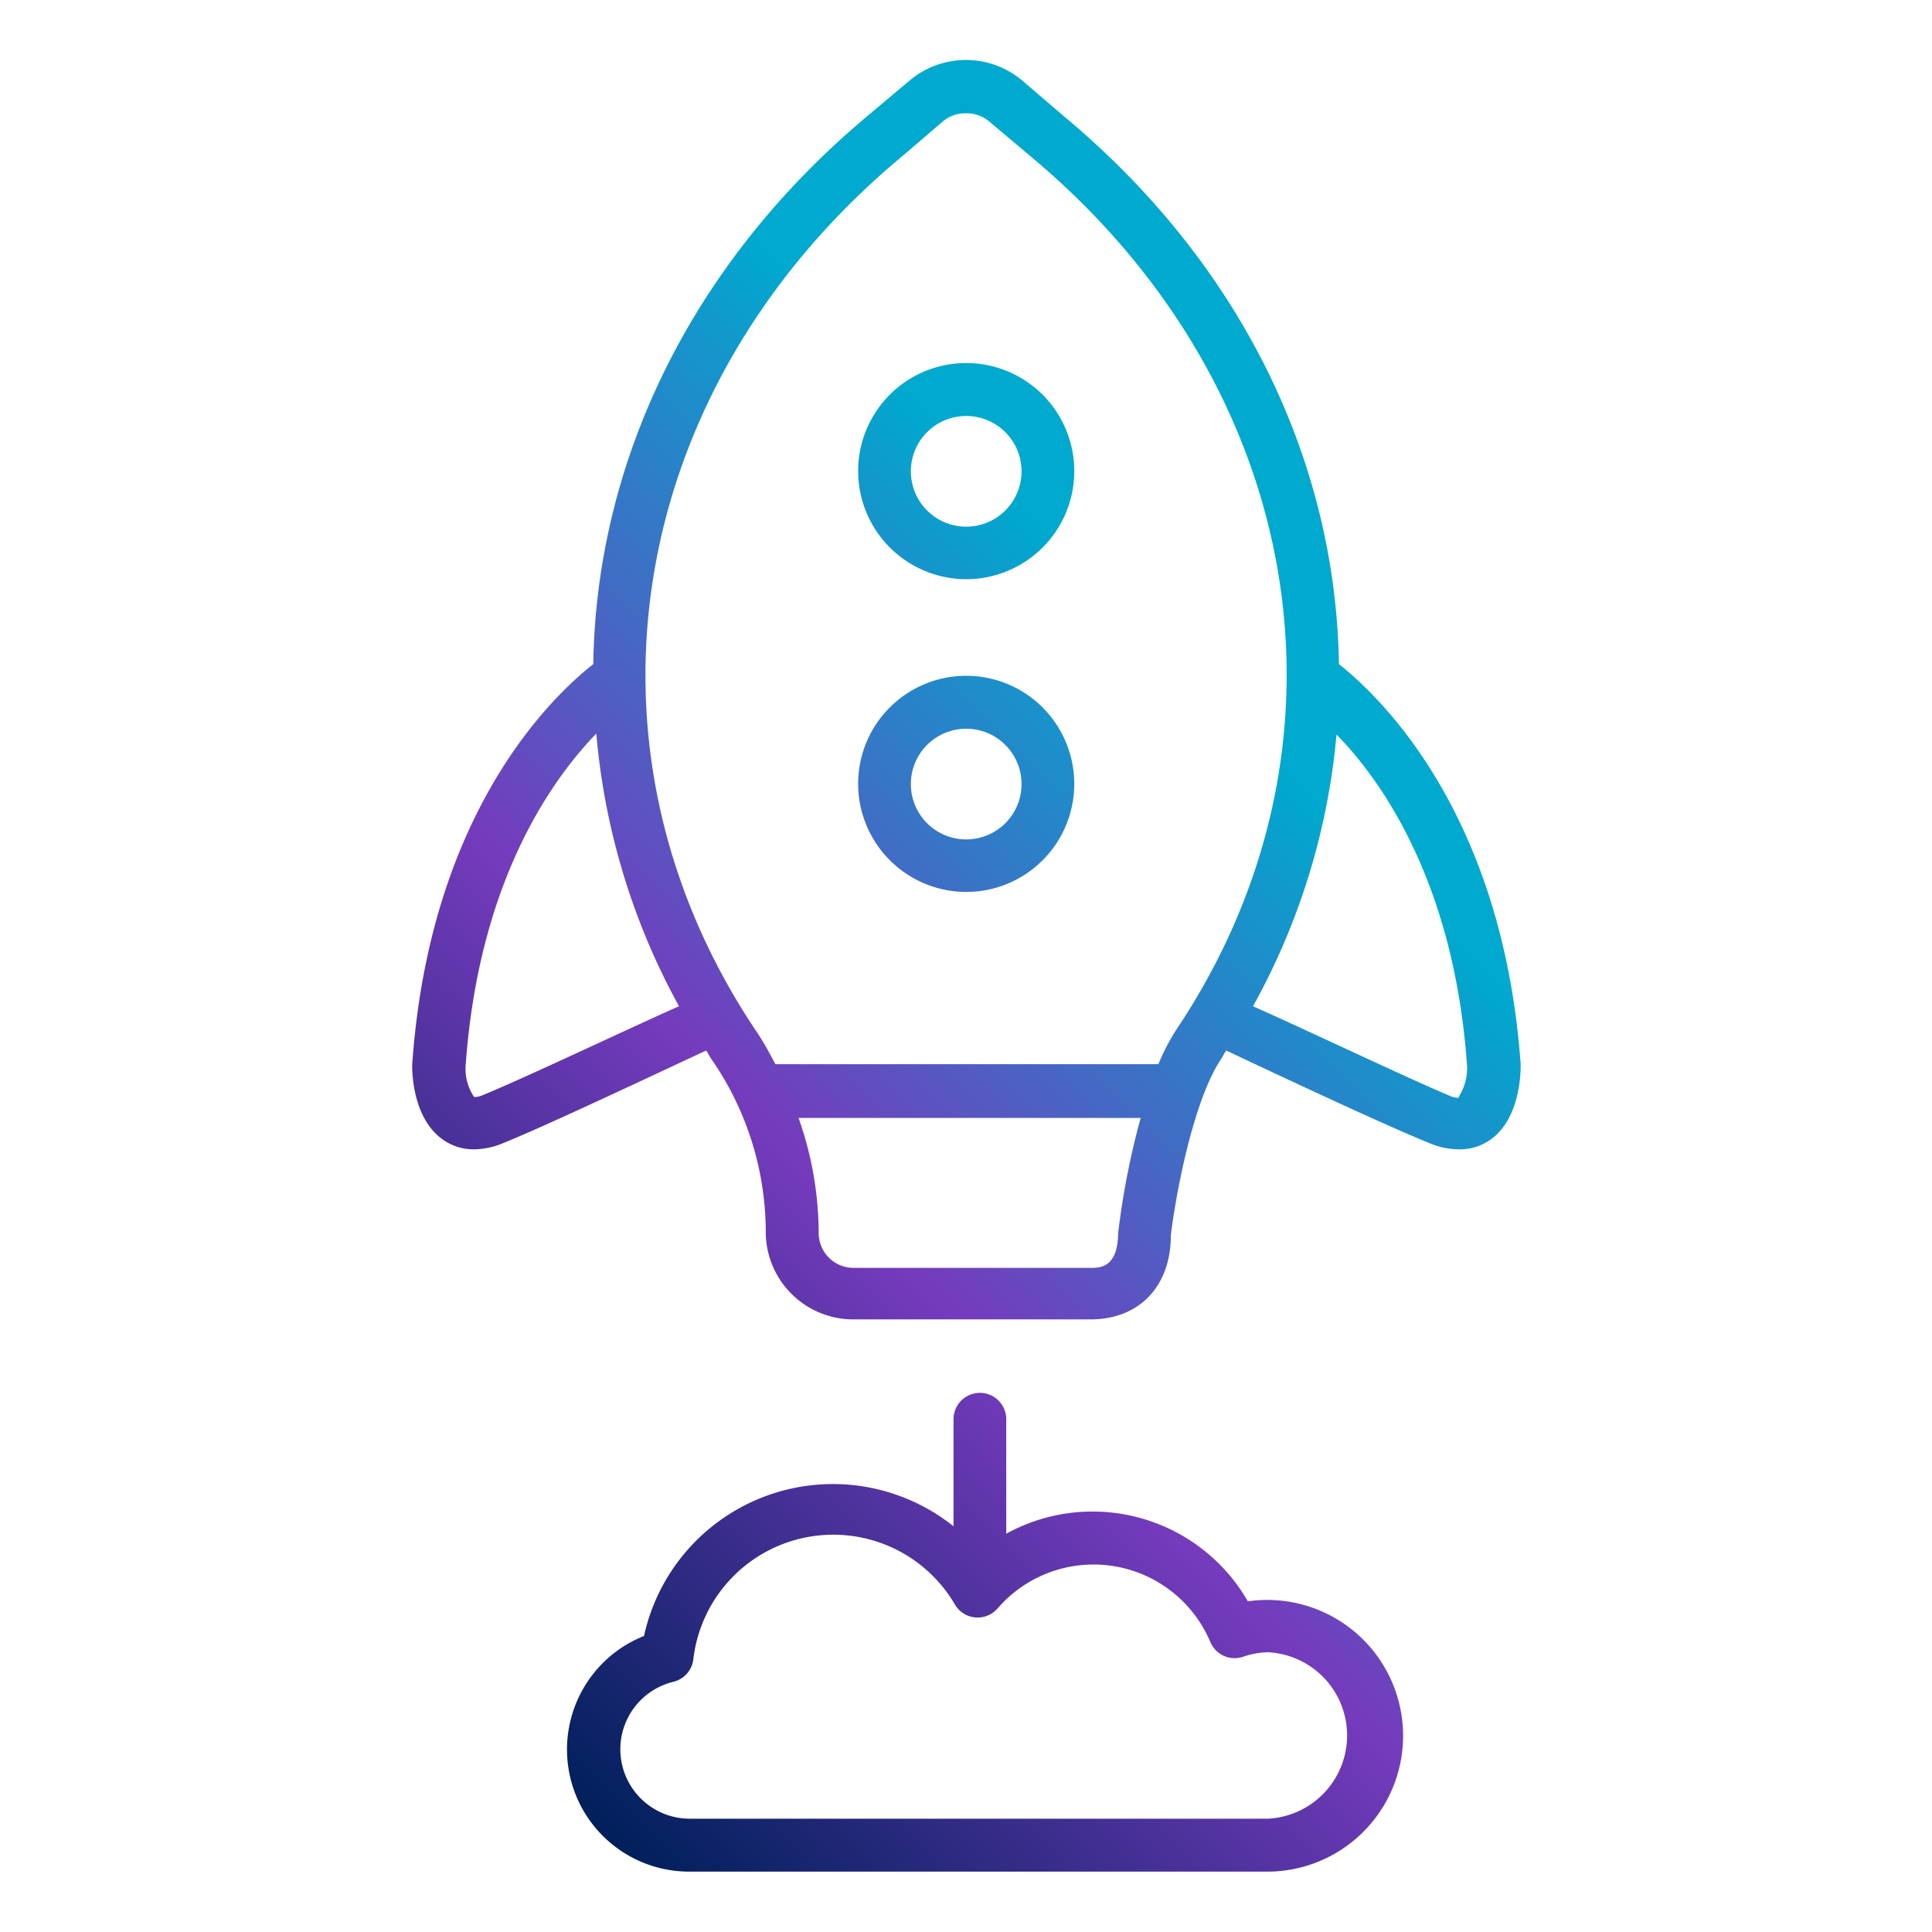
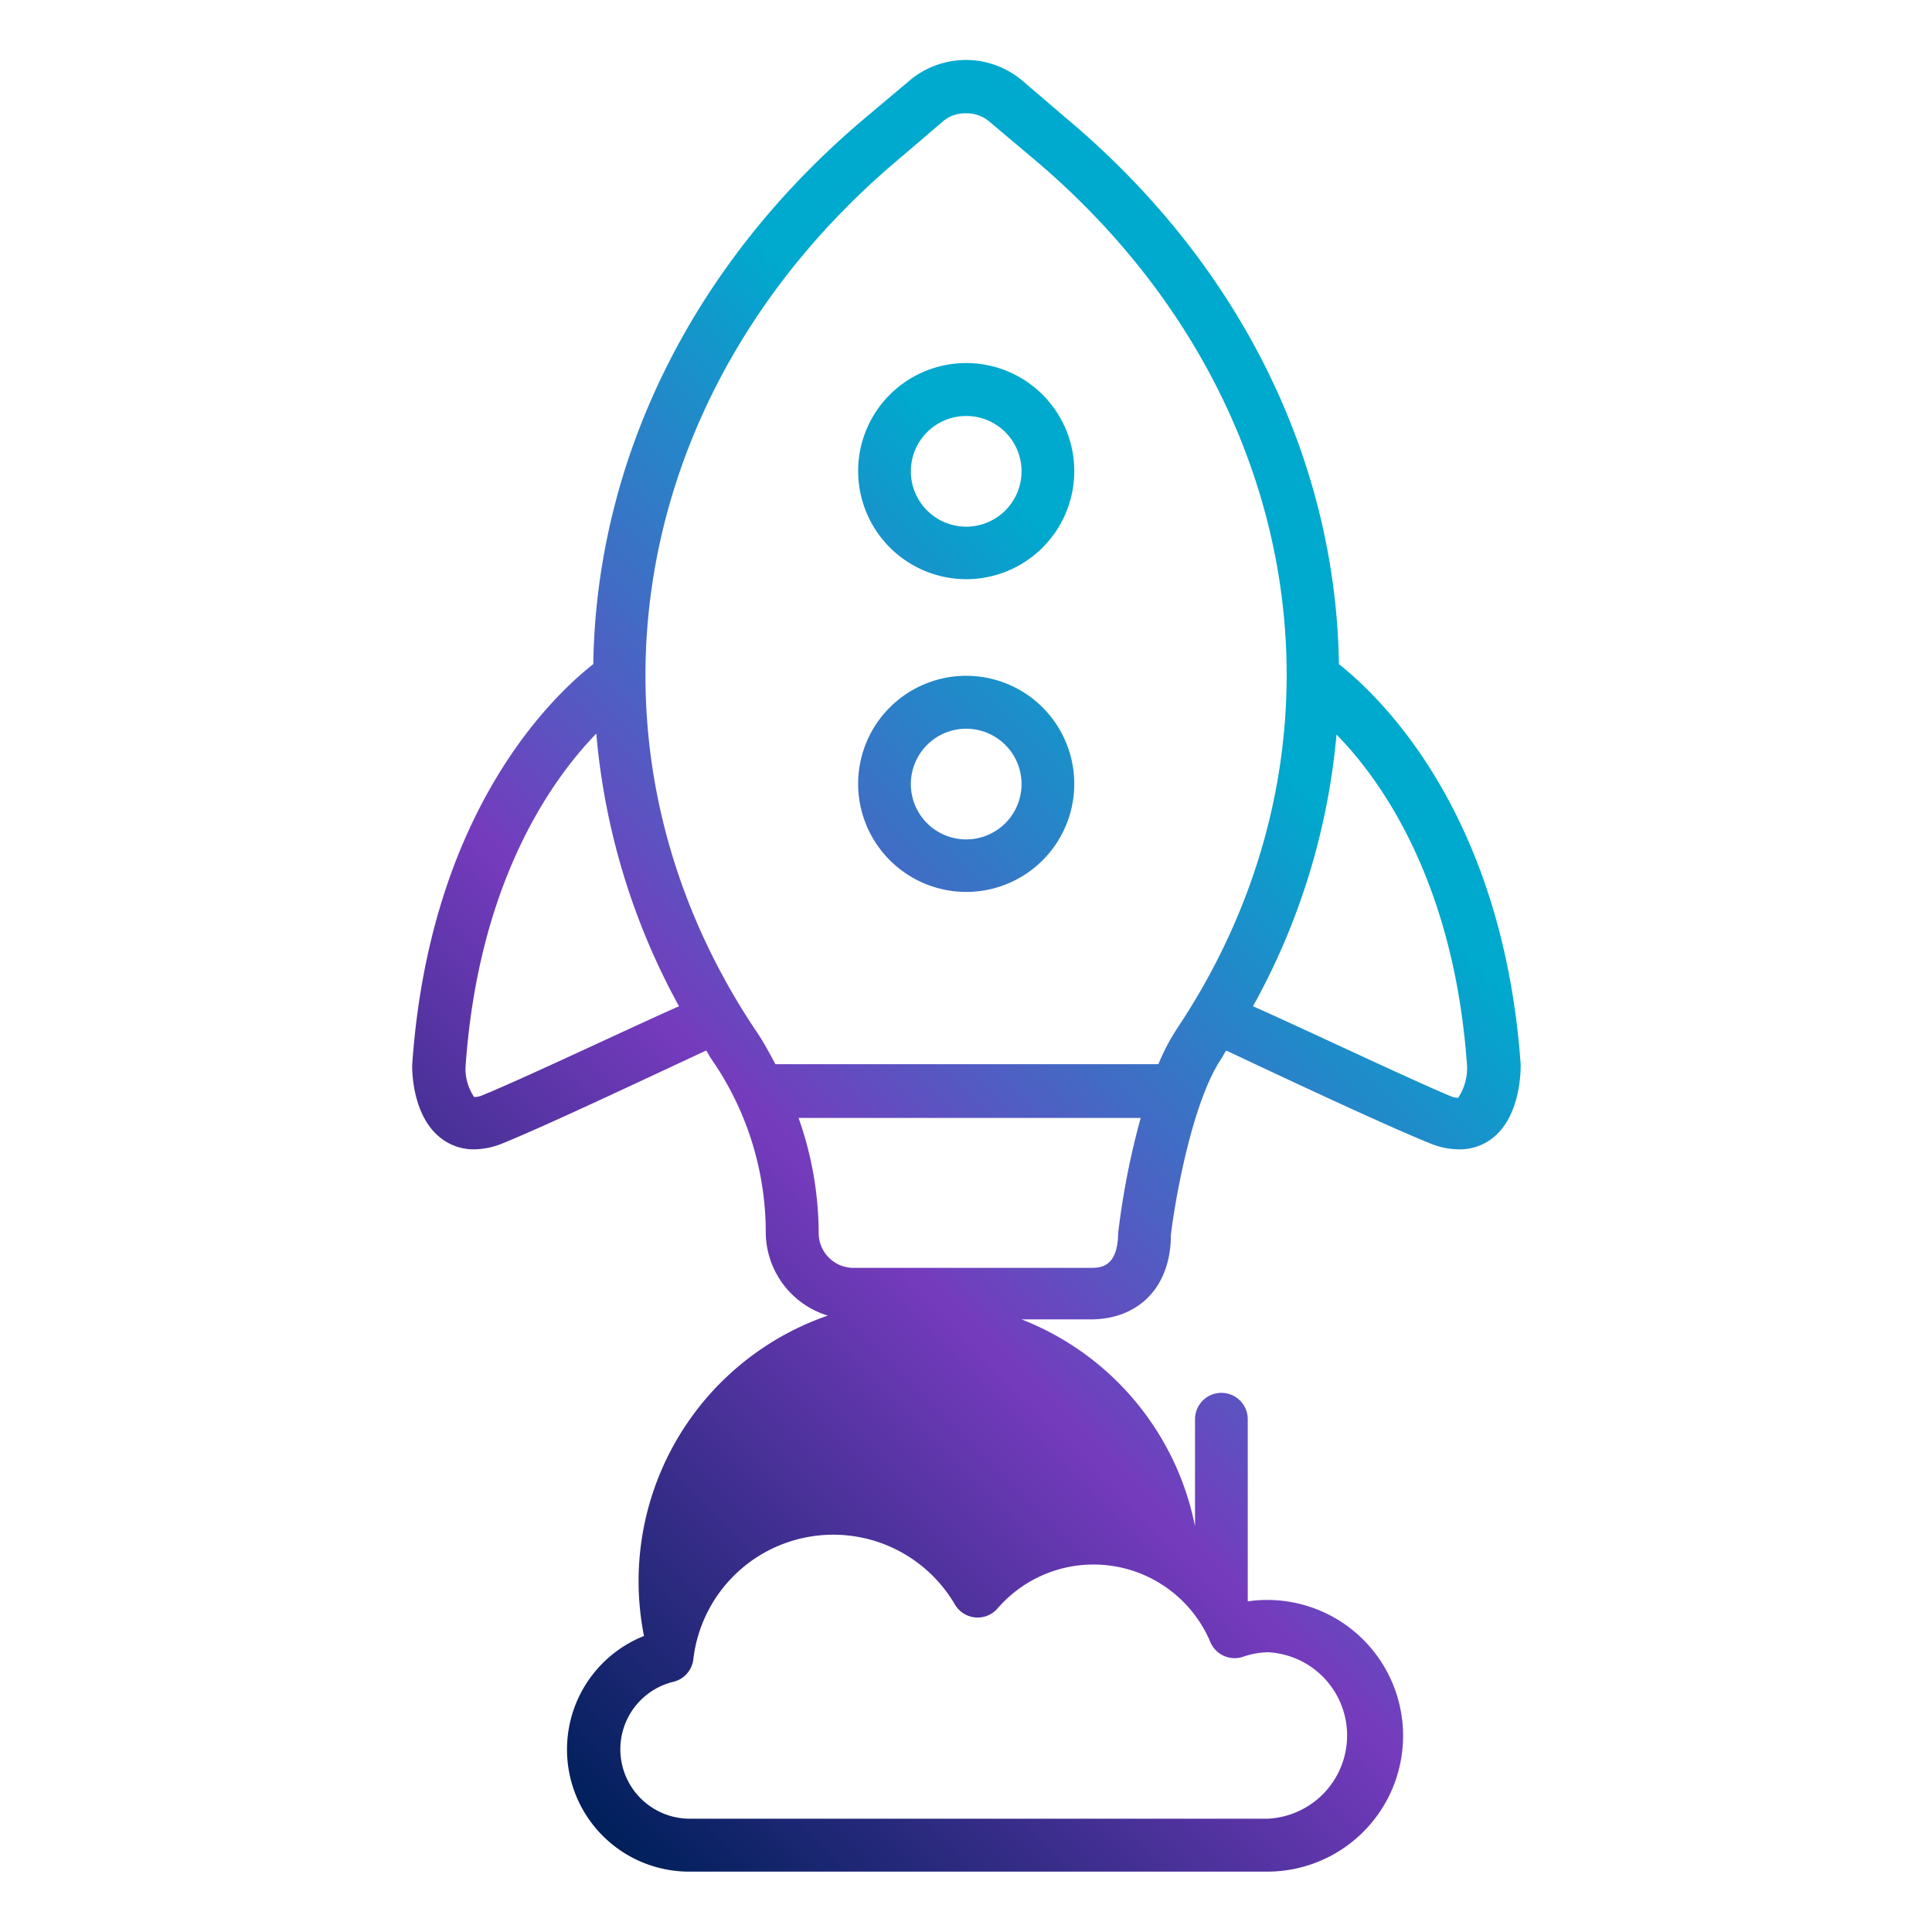
<svg xmlns="http://www.w3.org/2000/svg" id="Layer_1" data-name="Layer 1" viewBox="0 0 96 96">
  <defs>
    <style>.cls-1{fill:url(#New_Gradient_Swatch);}</style>
    <linearGradient id="New_Gradient_Swatch" x1="21.24" y1="82.48" x2="75.53" y2="28.19" gradientUnits="userSpaceOnUse">
      <stop offset="0" stop-color="#00205b" />
      <stop offset="0.4" stop-color="#753bbd" />
      <stop offset="0.8" stop-color="#00a9ce" />
    </linearGradient>
  </defs>
-   <path class="cls-1" d="M66.53,33C66.38,23,61.74,13.2,52.94,5.84L50.79,4A4.34,4.34,0,0,0,45.2,4l-2.14,1.8C34.26,13.19,29.63,23,29.48,33c-2,1.57-8.14,7.34-9,19.94,0,.44.06,2.69,1.56,3.71a2.64,2.64,0,0,0,1.52.46,3.8,3.8,0,0,0,1.37-.28c2.22-.89,8-3.63,10.16-4.63.1.14.17.3.27.44a15.11,15.11,0,0,1,2.69,8.57,4.35,4.35,0,0,0,4.34,4.35H54.18c2.45,0,4-1.66,4-4.19.2-1.7,1.05-6.6,2.51-8.77.08-.13.15-.27.24-.4,2.12,1,7.94,3.74,10.17,4.63a3.75,3.75,0,0,0,1.36.28A2.64,2.64,0,0,0,74,56.67c1.5-1,1.57-3.27,1.56-3.8C74.66,40.37,68.55,34.6,66.53,33ZM44.74,7.84,46.89,6A1.71,1.71,0,0,1,48,5.63,1.73,1.73,0,0,1,49.11,6l2.15,1.81c13.65,11.42,16.62,29.23,7.22,43.31a10.37,10.37,0,0,0-.92,1.76,1.25,1.25,0,0,0-.19,0H38.63l-.1,0c-.31-.58-.61-1.15-1-1.71C28.13,37.09,31.09,19.26,44.74,7.84ZM24,54.41a1,1,0,0,1-.44.1,2.51,2.51,0,0,1-.43-1.46c.62-9.08,4.17-14.19,6.5-16.6A34.17,34.17,0,0,0,33.74,50C31.47,51,26,53.6,24,54.41ZM54.18,63H42.4a1.73,1.73,0,0,1-1.72-1.73,17.25,17.25,0,0,0-1-5.72h17a38.67,38.67,0,0,0-1.12,5.73C55.54,63,54.65,63,54.18,63Zm18.3-8.45a1,1,0,0,1-.44-.1C70,53.6,64.53,51,62.26,50a34,34,0,0,0,4.15-13.5C68.74,38.87,72.28,44,72.9,53A2.68,2.68,0,0,1,72.48,54.51ZM48,28.78a5.37,5.37,0,1,0-5.36-5.36A5.38,5.38,0,0,0,48,28.78Zm0-8.11a2.75,2.75,0,1,1-2.74,2.75A2.75,2.75,0,0,1,48,20.67Zm0,23.65A5.37,5.37,0,1,0,42.64,39,5.38,5.38,0,0,0,48,44.32Zm0-8.11A2.75,2.75,0,1,1,45.26,39,2.75,2.75,0,0,1,48,36.21ZM62,79.56a8.9,8.9,0,0,0-12-3.35V70.52a1.31,1.31,0,0,0-2.62,0v5.32A9.61,9.61,0,0,0,32,81.29,6.07,6.07,0,0,0,34.26,93H63a6.75,6.75,0,1,0-1-13.43Zm1,10.81H34.26a3.45,3.45,0,0,1-.81-6.8,1.31,1.31,0,0,0,1-1.11,7,7,0,0,1,13-2.73,1.31,1.31,0,0,0,2.12.19,6.3,6.3,0,0,1,10.57,1.67,1.31,1.31,0,0,0,1.61.74A4,4,0,0,1,63,82.1a4.14,4.14,0,0,1,0,8.27Z" />
+   <path class="cls-1" d="M66.53,33C66.38,23,61.74,13.2,52.94,5.84L50.79,4A4.34,4.34,0,0,0,45.2,4l-2.14,1.8C34.26,13.19,29.63,23,29.48,33c-2,1.57-8.14,7.34-9,19.94,0,.44.06,2.69,1.56,3.71a2.64,2.64,0,0,0,1.52.46,3.8,3.8,0,0,0,1.37-.28c2.22-.89,8-3.63,10.16-4.63.1.14.17.3.27.44a15.11,15.11,0,0,1,2.69,8.57,4.35,4.35,0,0,0,4.34,4.35H54.18c2.45,0,4-1.66,4-4.19.2-1.7,1.05-6.6,2.51-8.77.08-.13.15-.27.24-.4,2.12,1,7.94,3.74,10.17,4.63a3.75,3.75,0,0,0,1.36.28A2.64,2.64,0,0,0,74,56.67c1.5-1,1.57-3.27,1.56-3.8C74.66,40.37,68.55,34.6,66.53,33ZM44.74,7.84,46.89,6A1.71,1.71,0,0,1,48,5.63,1.73,1.73,0,0,1,49.11,6l2.15,1.81c13.65,11.42,16.62,29.23,7.22,43.31a10.37,10.37,0,0,0-.92,1.76,1.25,1.25,0,0,0-.19,0H38.63l-.1,0c-.31-.58-.61-1.15-1-1.71C28.13,37.09,31.09,19.26,44.74,7.84ZM24,54.41a1,1,0,0,1-.44.1,2.51,2.51,0,0,1-.43-1.46c.62-9.08,4.17-14.19,6.5-16.6A34.17,34.17,0,0,0,33.74,50C31.47,51,26,53.6,24,54.41ZM54.18,63H42.4a1.73,1.73,0,0,1-1.72-1.73,17.25,17.25,0,0,0-1-5.72h17a38.67,38.67,0,0,0-1.12,5.73C55.54,63,54.65,63,54.18,63Zm18.3-8.45a1,1,0,0,1-.44-.1C70,53.6,64.53,51,62.26,50a34,34,0,0,0,4.15-13.5C68.74,38.87,72.28,44,72.9,53A2.68,2.68,0,0,1,72.48,54.51ZM48,28.78a5.37,5.37,0,1,0-5.36-5.36A5.38,5.38,0,0,0,48,28.78Zm0-8.11a2.75,2.75,0,1,1-2.74,2.75A2.75,2.75,0,0,1,48,20.67Zm0,23.65A5.37,5.37,0,1,0,42.64,39,5.38,5.38,0,0,0,48,44.32Zm0-8.11A2.75,2.75,0,1,1,45.26,39,2.75,2.75,0,0,1,48,36.21ZM62,79.56V70.52a1.31,1.31,0,0,0-2.62,0v5.32A9.61,9.61,0,0,0,32,81.29,6.07,6.07,0,0,0,34.26,93H63a6.75,6.75,0,1,0-1-13.43Zm1,10.81H34.26a3.45,3.45,0,0,1-.81-6.8,1.31,1.31,0,0,0,1-1.11,7,7,0,0,1,13-2.73,1.31,1.31,0,0,0,2.12.19,6.3,6.3,0,0,1,10.57,1.67,1.31,1.31,0,0,0,1.61.74A4,4,0,0,1,63,82.1a4.14,4.14,0,0,1,0,8.27Z" />
</svg>